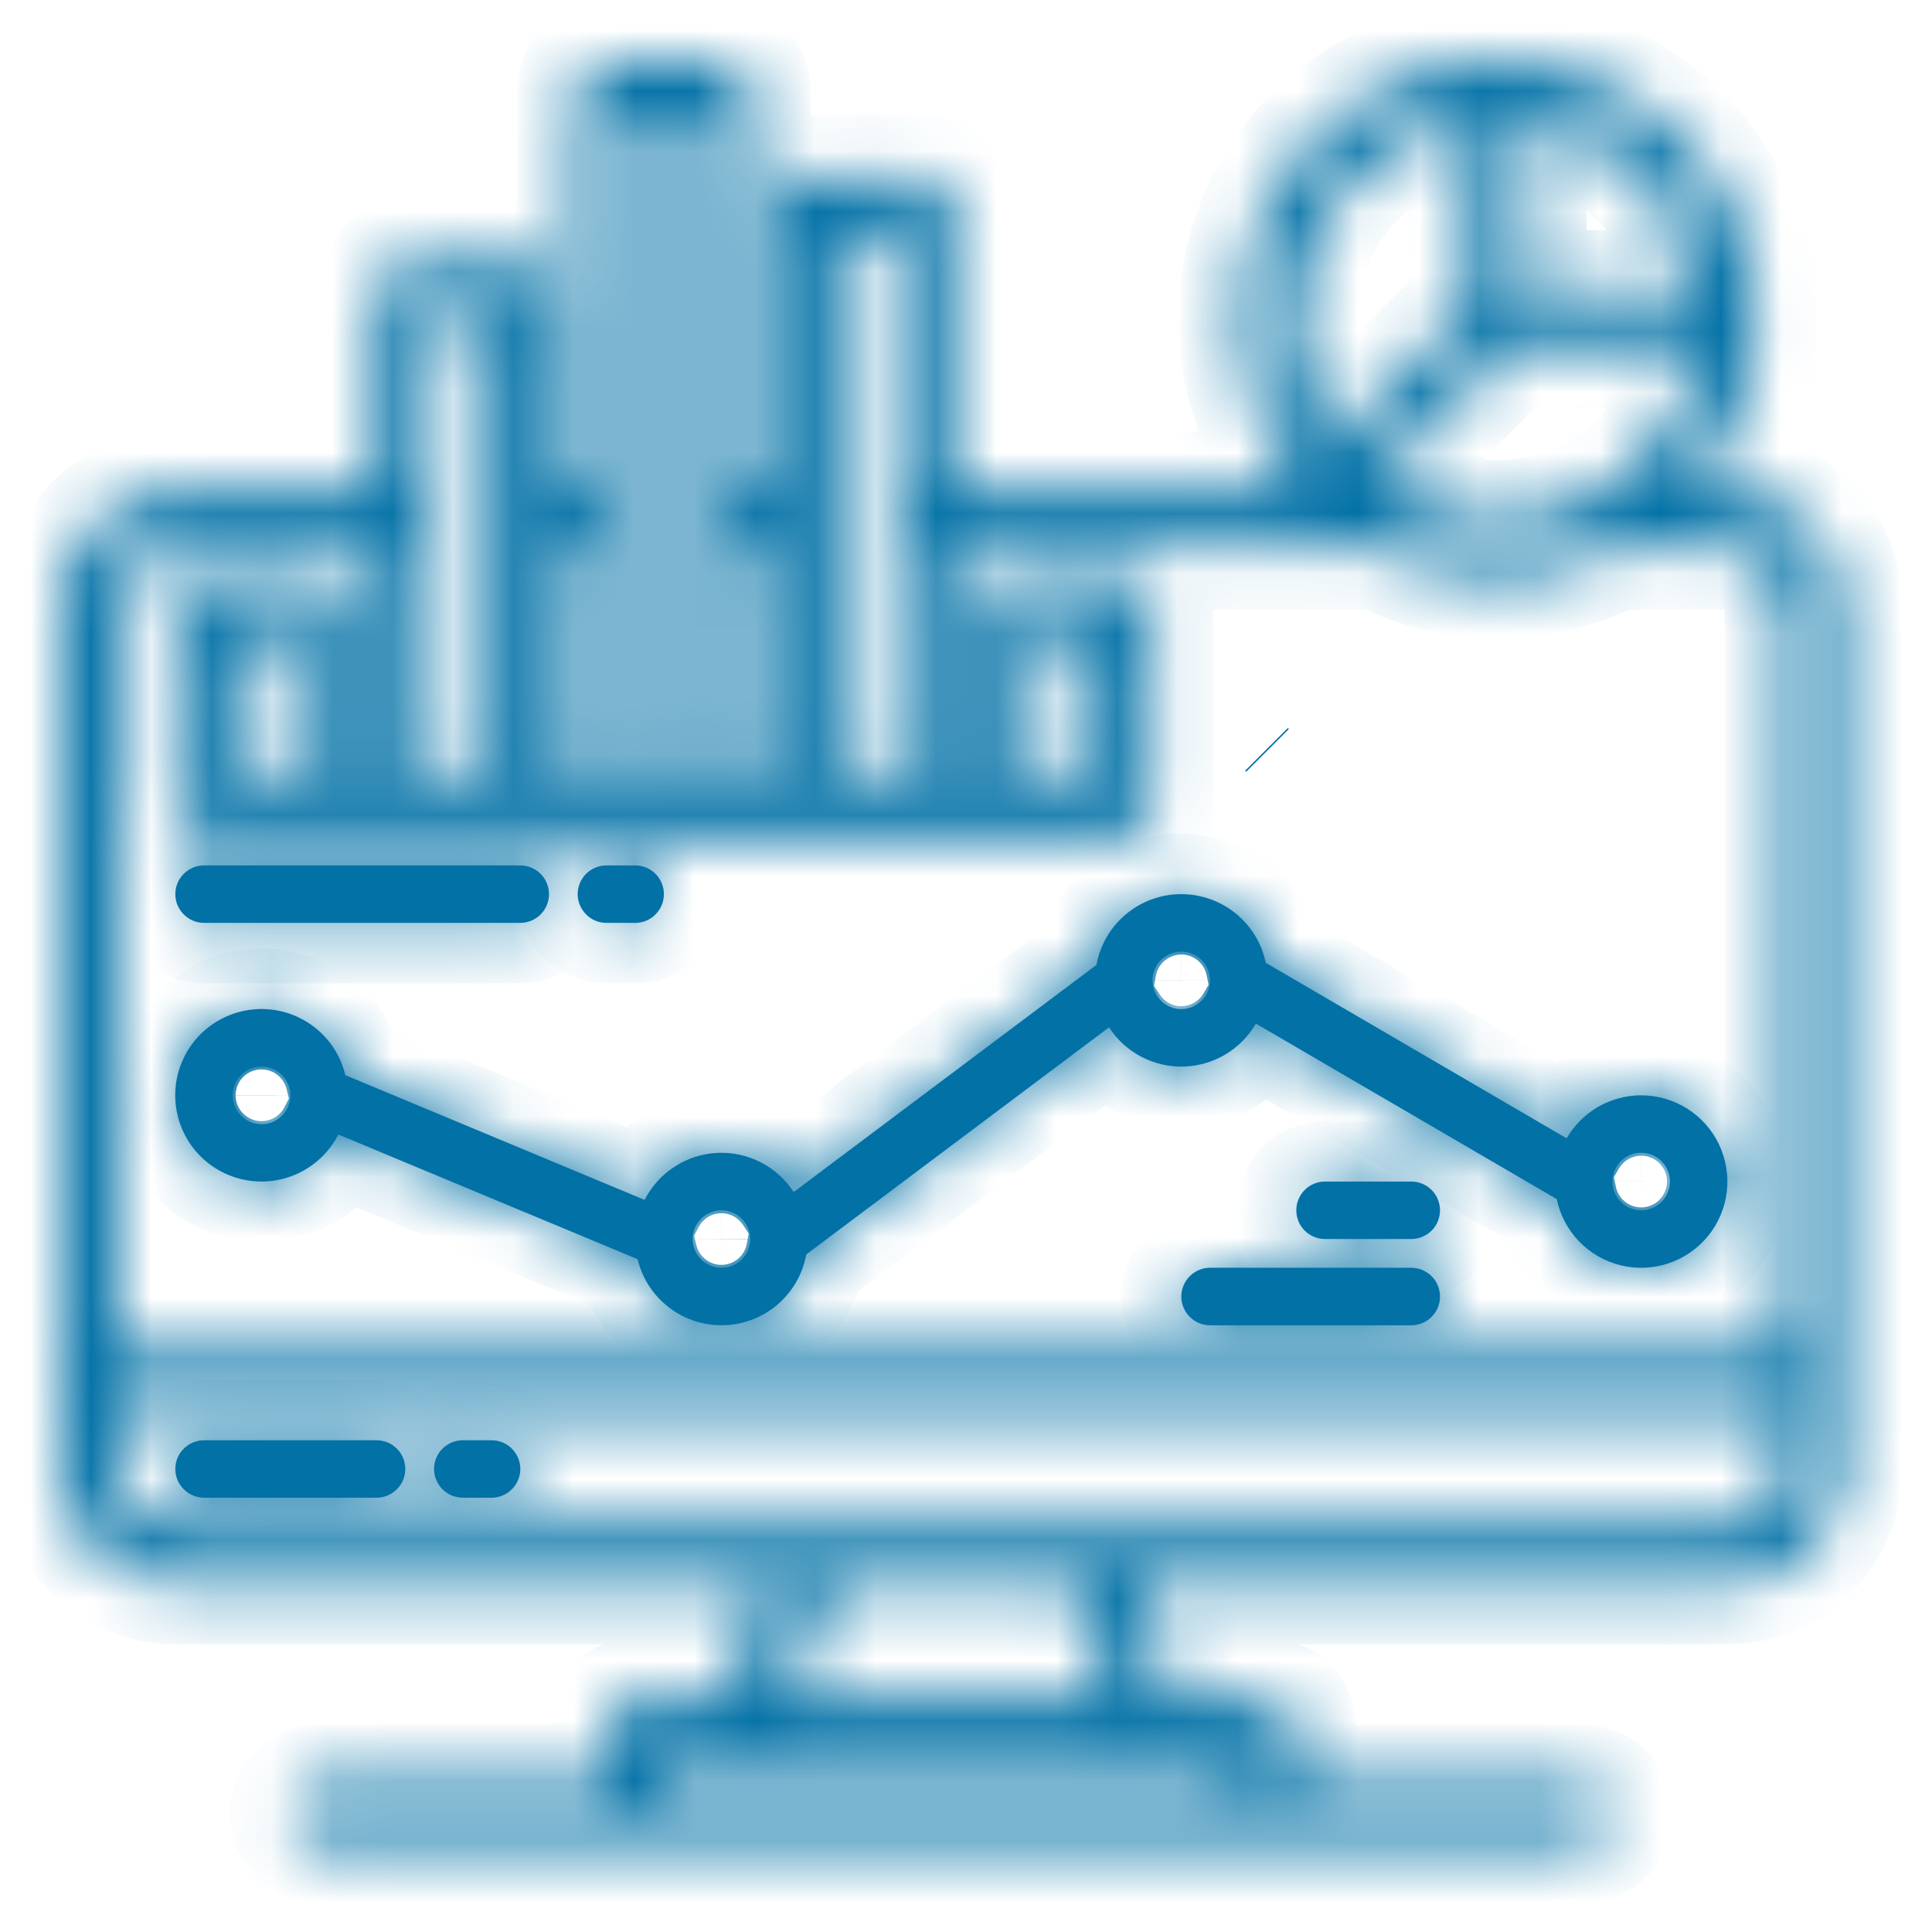
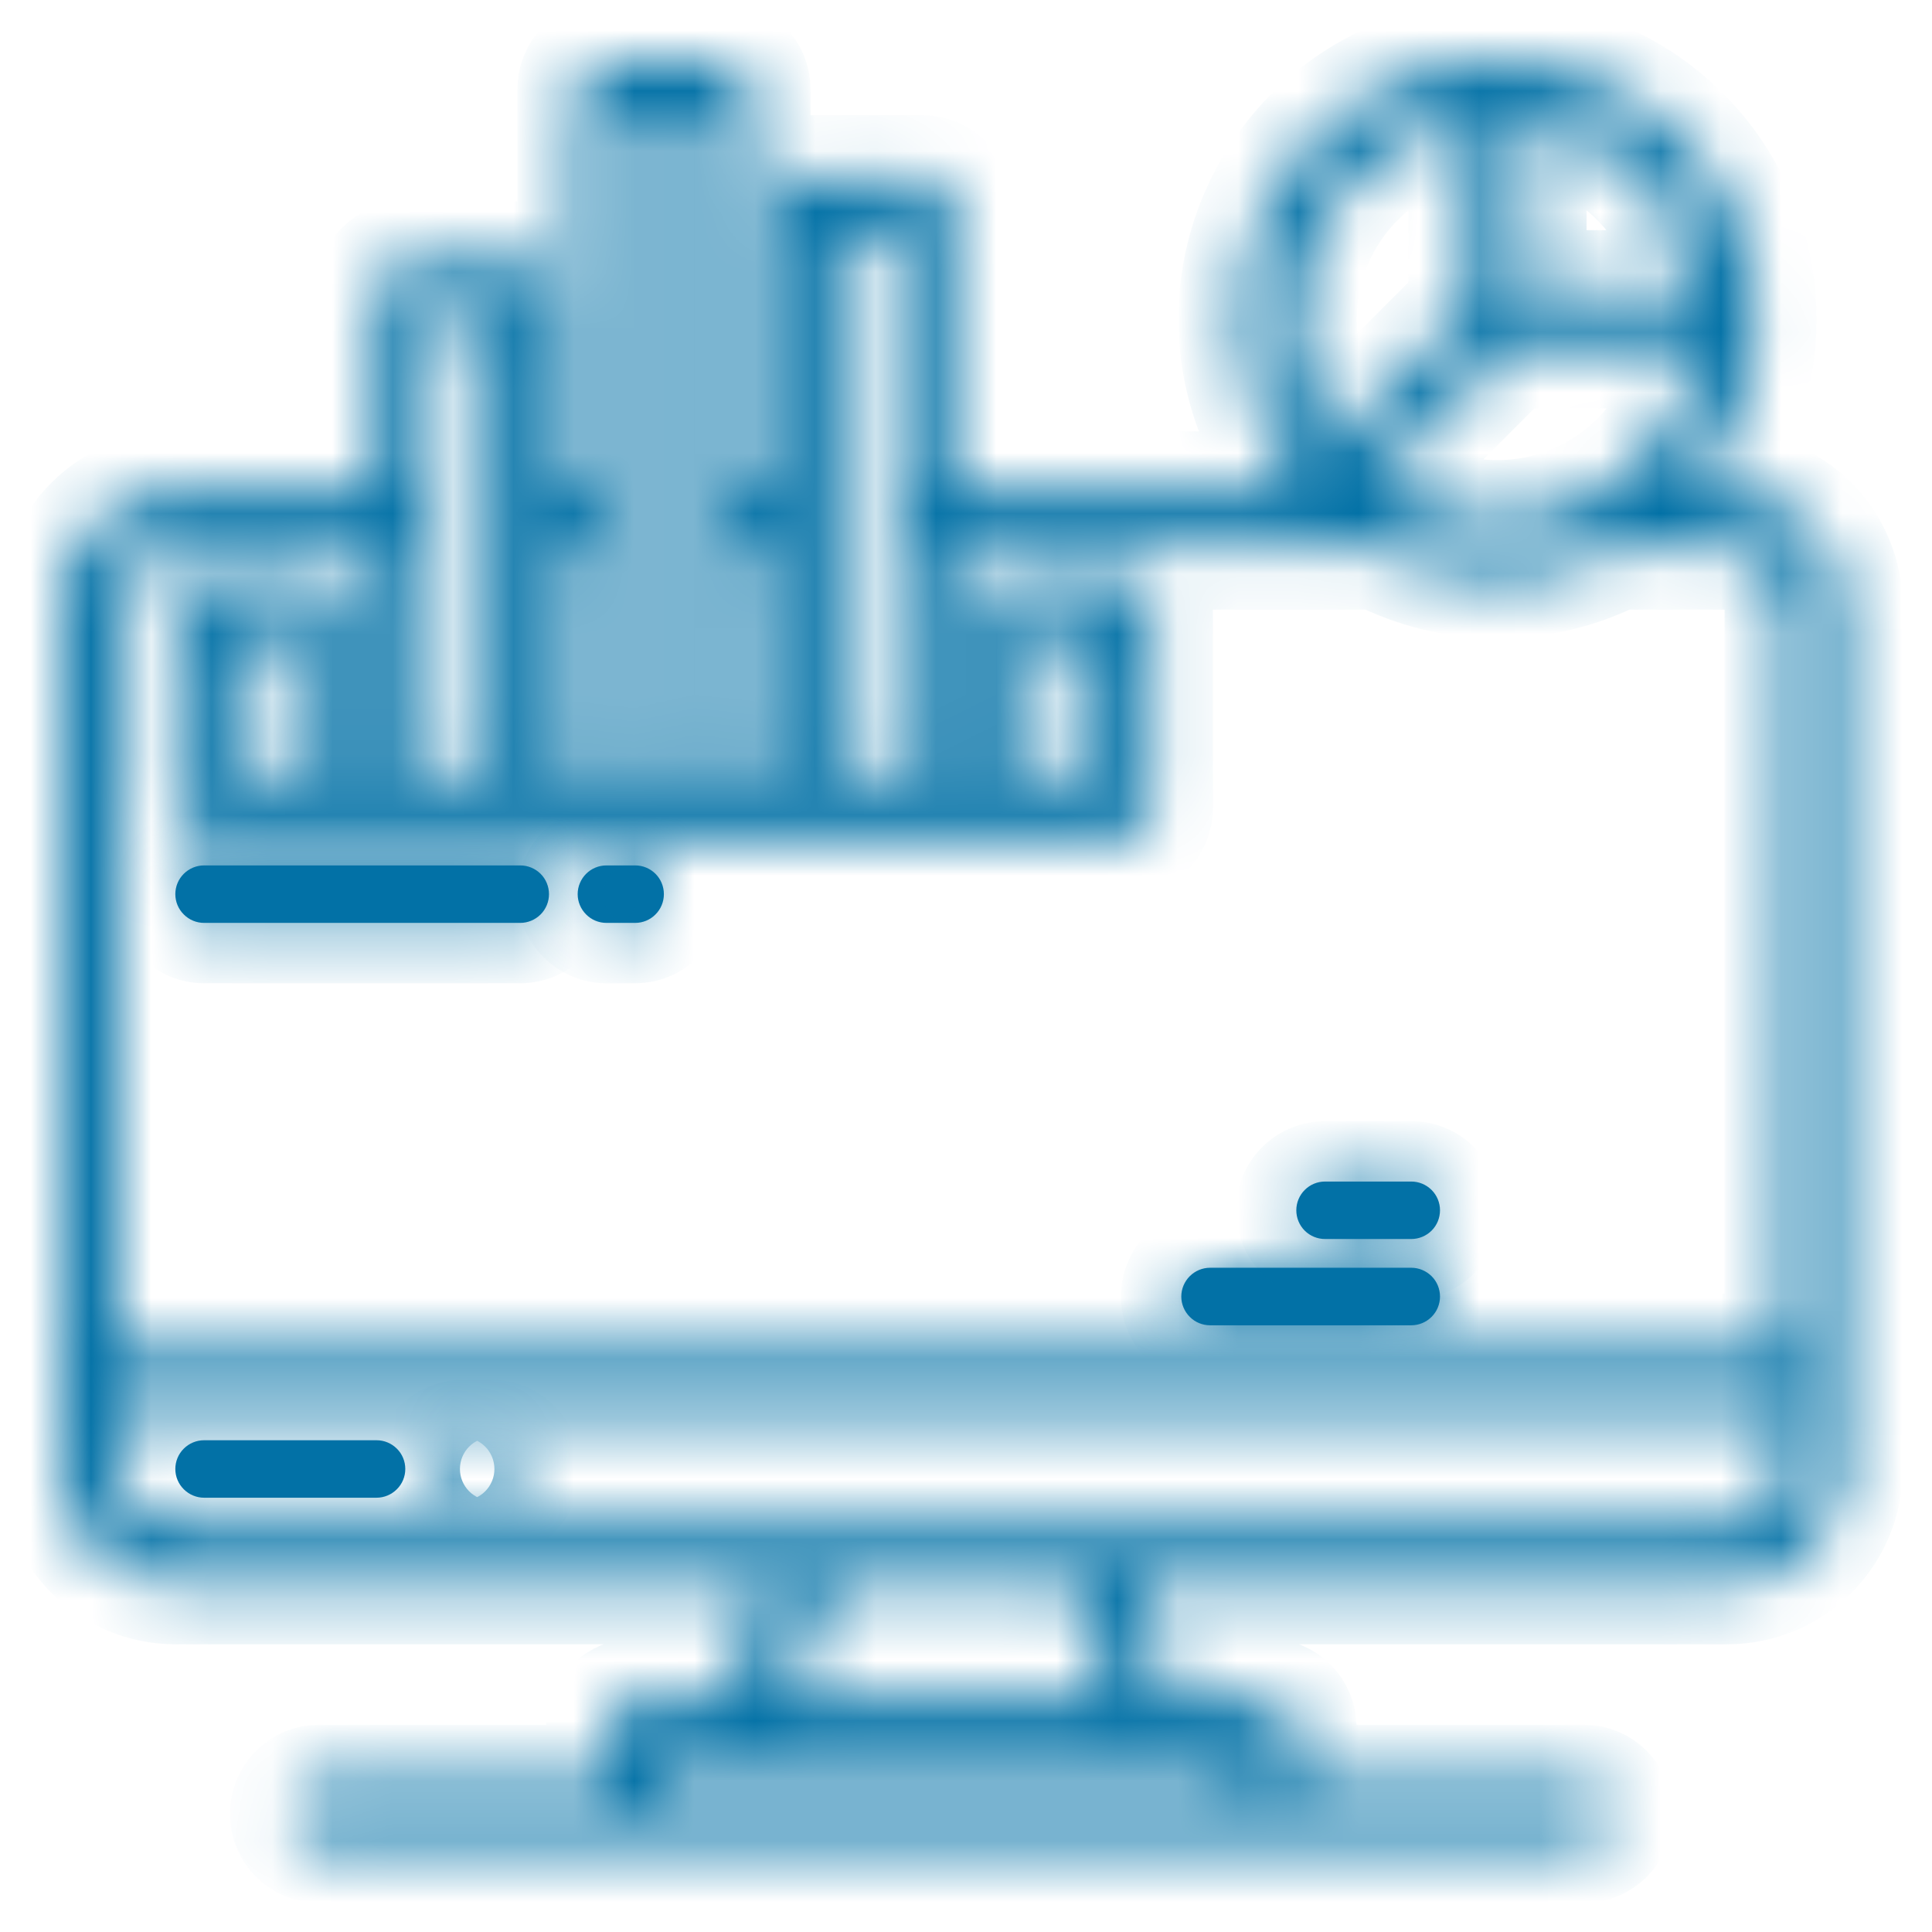
<svg xmlns="http://www.w3.org/2000/svg" width="32" height="32" viewBox="0 0 32 32" fill="none">
  <mask id="path-1-inside-1_1011_9948" fill="white">
    <path d="M28.611 8.145H27.993C28.546 7.528 28.908 6.765 29.036 5.948C29.164 5.13 29.052 4.293 28.715 3.538C28.378 2.782 27.829 2.14 27.134 1.69C26.44 1.24 25.63 1 24.803 1C23.975 1 23.166 1.24 22.471 1.69C21.777 2.14 21.228 2.782 20.891 3.538C20.553 4.293 20.442 5.13 20.57 5.948C20.698 6.765 21.06 7.528 21.613 8.145H15.758V3.384C15.758 3.258 15.708 3.137 15.618 3.047C15.529 2.958 15.408 2.908 15.282 2.908H13.377C13.251 2.908 13.13 2.958 13.041 3.047C12.952 3.137 12.902 3.258 12.902 3.384V8.145H12.425V1.48C12.425 1.353 12.375 1.232 12.286 1.143C12.197 1.054 12.076 1.004 11.949 1.004H10.045C9.919 1.004 9.798 1.054 9.708 1.143C9.619 1.232 9.569 1.353 9.569 1.48V8.145H9.093V4.812C9.093 4.686 9.043 4.565 8.954 4.476C8.864 4.386 8.743 4.336 8.617 4.336H6.713C6.586 4.336 6.465 4.386 6.376 4.476C6.287 4.565 6.237 4.686 6.237 4.812V8.145H2.904C2.399 8.145 1.915 8.346 1.558 8.703C1.201 9.06 1.001 9.544 1 10.049V24.331C1.001 24.835 1.201 25.319 1.558 25.676C1.915 26.033 2.399 26.234 2.904 26.235H12.717L12.082 28.139H10.521C10.395 28.139 10.274 28.189 10.184 28.279C10.095 28.368 10.045 28.489 10.045 28.615V29.567H5.285C5.158 29.567 5.037 29.617 4.948 29.707C4.859 29.796 4.808 29.917 4.808 30.043C4.808 30.169 4.859 30.291 4.948 30.38C5.037 30.469 5.158 30.519 5.285 30.519H26.231C26.357 30.519 26.478 30.469 26.568 30.38C26.657 30.291 26.707 30.169 26.707 30.043C26.707 29.917 26.657 29.796 26.568 29.707C26.478 29.617 26.357 29.567 26.231 29.567H21.471V28.615C21.471 28.489 21.42 28.368 21.331 28.279C21.242 28.189 21.121 28.139 20.994 28.139H19.434L18.799 26.235H28.611C29.116 26.234 29.6 26.033 29.957 25.676C30.314 25.319 30.515 24.835 30.516 24.331V10.049C30.515 9.544 30.314 9.06 29.957 8.703C29.6 8.346 29.116 8.145 28.611 8.145ZM25.279 1.99C25.991 2.094 26.649 2.425 27.158 2.933C27.666 3.442 27.997 4.101 28.101 4.812H25.279V1.99ZM25 5.764H28.101C28.019 6.336 27.789 6.877 27.434 7.334C27.08 7.79 26.613 8.146 26.079 8.367C25.545 8.588 24.962 8.667 24.389 8.595C23.816 8.522 23.271 8.302 22.808 7.956L25 5.764ZM21.471 5.288C21.472 4.487 21.761 3.713 22.285 3.108C22.81 2.502 23.534 2.106 24.327 1.99V5.091L22.135 7.283C21.703 6.708 21.47 6.008 21.471 5.288ZM13.854 3.86H14.806V12.905H13.854V3.86ZM12.425 9.097H12.902V12.905H12.425V9.097ZM10.521 1.956H11.473V12.905H10.521V1.956ZM9.093 9.097H9.569V12.905H9.093V9.097ZM7.189 5.288H8.141V12.905H7.189V5.288ZM20.518 29.091V29.567H10.997V29.091H20.518ZM13.086 28.139L13.721 26.235H17.795L18.43 28.139H13.086ZM29.564 24.331C29.563 24.583 29.463 24.825 29.284 25.003C29.106 25.182 28.864 25.282 28.611 25.283H2.904C2.652 25.282 2.41 25.182 2.231 25.003C2.053 24.825 1.952 24.583 1.952 24.331V23.378H29.564V24.331ZM29.564 22.426H1.952V10.049C1.952 9.796 2.053 9.554 2.231 9.376C2.41 9.197 2.652 9.097 2.904 9.097H6.237V12.905H5.761V10.049C5.761 9.923 5.71 9.801 5.621 9.712C5.532 9.623 5.411 9.573 5.285 9.573H3.38C3.254 9.573 3.133 9.623 3.044 9.712C2.954 9.801 2.904 9.923 2.904 10.049V13.381C2.904 13.508 2.954 13.629 3.044 13.718C3.133 13.807 3.254 13.857 3.38 13.857H18.614C18.74 13.857 18.861 13.807 18.951 13.718C19.04 13.629 19.09 13.508 19.09 13.381V10.049C19.09 9.923 19.04 9.801 18.951 9.712C18.861 9.623 18.74 9.573 18.614 9.573H16.71C16.584 9.573 16.463 9.623 16.373 9.712C16.284 9.801 16.234 9.923 16.234 10.049V12.905H15.758V9.097H22.844C23.45 9.41 24.121 9.573 24.803 9.573C25.485 9.573 26.156 9.41 26.762 9.097H28.611C28.864 9.097 29.106 9.197 29.284 9.376C29.463 9.554 29.563 9.796 29.564 10.049V22.426ZM4.808 10.525V12.905H3.856V10.525H4.808ZM17.186 12.905V10.525H18.138V12.905H17.186Z" />
  </mask>
  <path d="M28.611 8.145H27.993C28.546 7.528 28.908 6.765 29.036 5.948C29.164 5.13 29.052 4.293 28.715 3.538C28.378 2.782 27.829 2.14 27.134 1.69C26.44 1.24 25.63 1 24.803 1C23.975 1 23.166 1.24 22.471 1.69C21.777 2.14 21.228 2.782 20.891 3.538C20.553 4.293 20.442 5.13 20.57 5.948C20.698 6.765 21.06 7.528 21.613 8.145H15.758V3.384C15.758 3.258 15.708 3.137 15.618 3.047C15.529 2.958 15.408 2.908 15.282 2.908H13.377C13.251 2.908 13.13 2.958 13.041 3.047C12.952 3.137 12.902 3.258 12.902 3.384V8.145H12.425V1.48C12.425 1.353 12.375 1.232 12.286 1.143C12.197 1.054 12.076 1.004 11.949 1.004H10.045C9.919 1.004 9.798 1.054 9.708 1.143C9.619 1.232 9.569 1.353 9.569 1.48V8.145H9.093V4.812C9.093 4.686 9.043 4.565 8.954 4.476C8.864 4.386 8.743 4.336 8.617 4.336H6.713C6.586 4.336 6.465 4.386 6.376 4.476C6.287 4.565 6.237 4.686 6.237 4.812V8.145H2.904C2.399 8.145 1.915 8.346 1.558 8.703C1.201 9.06 1.001 9.544 1 10.049V24.331C1.001 24.835 1.201 25.319 1.558 25.676C1.915 26.033 2.399 26.234 2.904 26.235H12.717L12.082 28.139H10.521C10.395 28.139 10.274 28.189 10.184 28.279C10.095 28.368 10.045 28.489 10.045 28.615V29.567H5.285C5.158 29.567 5.037 29.617 4.948 29.707C4.859 29.796 4.808 29.917 4.808 30.043C4.808 30.169 4.859 30.291 4.948 30.38C5.037 30.469 5.158 30.519 5.285 30.519H26.231C26.357 30.519 26.478 30.469 26.568 30.38C26.657 30.291 26.707 30.169 26.707 30.043C26.707 29.917 26.657 29.796 26.568 29.707C26.478 29.617 26.357 29.567 26.231 29.567H21.471V28.615C21.471 28.489 21.42 28.368 21.331 28.279C21.242 28.189 21.121 28.139 20.994 28.139H19.434L18.799 26.235H28.611C29.116 26.234 29.6 26.033 29.957 25.676C30.314 25.319 30.515 24.835 30.516 24.331V10.049C30.515 9.544 30.314 9.06 29.957 8.703C29.6 8.346 29.116 8.145 28.611 8.145ZM25.279 1.99C25.991 2.094 26.649 2.425 27.158 2.933C27.666 3.442 27.997 4.101 28.101 4.812H25.279V1.99ZM25 5.764H28.101C28.019 6.336 27.789 6.877 27.434 7.334C27.08 7.79 26.613 8.146 26.079 8.367C25.545 8.588 24.962 8.667 24.389 8.595C23.816 8.522 23.271 8.302 22.808 7.956L25 5.764ZM21.471 5.288C21.472 4.487 21.761 3.713 22.285 3.108C22.81 2.502 23.534 2.106 24.327 1.99V5.091L22.135 7.283C21.703 6.708 21.47 6.008 21.471 5.288ZM13.854 3.86H14.806V12.905H13.854V3.86ZM12.425 9.097H12.902V12.905H12.425V9.097ZM10.521 1.956H11.473V12.905H10.521V1.956ZM9.093 9.097H9.569V12.905H9.093V9.097ZM7.189 5.288H8.141V12.905H7.189V5.288ZM20.518 29.091V29.567H10.997V29.091H20.518ZM13.086 28.139L13.721 26.235H17.795L18.43 28.139H13.086ZM29.564 24.331C29.563 24.583 29.463 24.825 29.284 25.003C29.106 25.182 28.864 25.282 28.611 25.283H2.904C2.652 25.282 2.41 25.182 2.231 25.003C2.053 24.825 1.952 24.583 1.952 24.331V23.378H29.564V24.331ZM29.564 22.426H1.952V10.049C1.952 9.796 2.053 9.554 2.231 9.376C2.41 9.197 2.652 9.097 2.904 9.097H6.237V12.905H5.761V10.049C5.761 9.923 5.71 9.801 5.621 9.712C5.532 9.623 5.411 9.573 5.285 9.573H3.38C3.254 9.573 3.133 9.623 3.044 9.712C2.954 9.801 2.904 9.923 2.904 10.049V13.381C2.904 13.508 2.954 13.629 3.044 13.718C3.133 13.807 3.254 13.857 3.38 13.857H18.614C18.74 13.857 18.861 13.807 18.951 13.718C19.04 13.629 19.09 13.508 19.09 13.381V10.049C19.09 9.923 19.04 9.801 18.951 9.712C18.861 9.623 18.74 9.573 18.614 9.573H16.71C16.584 9.573 16.463 9.623 16.373 9.712C16.284 9.801 16.234 9.923 16.234 10.049V12.905H15.758V9.097H22.844C23.45 9.41 24.121 9.573 24.803 9.573C25.485 9.573 26.156 9.41 26.762 9.097H28.611C28.864 9.097 29.106 9.197 29.284 9.376C29.463 9.554 29.563 9.796 29.564 10.049V22.426ZM4.808 10.525V12.905H3.856V10.525H4.808ZM17.186 12.905V10.525H18.138V12.905H17.186Z" fill="#0271A6" stroke="#0271A6" stroke-width="2" mask="url(#path-1-inside-1_1011_9948)" />
  <mask id="path-2-inside-2_1011_9948" fill="white">
-     <path d="M6.237 23.855H3.38C3.254 23.855 3.133 23.905 3.044 23.994C2.954 24.083 2.904 24.204 2.904 24.331C2.904 24.457 2.954 24.578 3.044 24.667C3.133 24.756 3.254 24.807 3.38 24.807H6.237C6.363 24.807 6.484 24.756 6.573 24.667C6.663 24.578 6.713 24.457 6.713 24.331C6.713 24.204 6.663 24.083 6.573 23.994C6.484 23.905 6.363 23.855 6.237 23.855Z" />
-   </mask>
+     </mask>
  <path d="M6.237 23.855H3.38C3.254 23.855 3.133 23.905 3.044 23.994C2.954 24.083 2.904 24.204 2.904 24.331C2.904 24.457 2.954 24.578 3.044 24.667C3.133 24.756 3.254 24.807 3.38 24.807H6.237C6.363 24.807 6.484 24.756 6.573 24.667C6.663 24.578 6.713 24.457 6.713 24.331C6.713 24.204 6.663 24.083 6.573 23.994C6.484 23.905 6.363 23.855 6.237 23.855Z" fill="#0271A6" />
  <path d="M6.237 22.855H3.38V24.855H6.237V22.855ZM3.38 22.855C2.989 22.855 2.613 23.01 2.337 23.287L3.751 24.701C3.653 24.799 3.519 24.855 3.38 24.855V22.855ZM2.337 23.287C2.06 23.564 1.904 23.939 1.904 24.331H3.904C3.904 24.47 3.849 24.603 3.751 24.701L2.337 23.287ZM1.904 24.331C1.904 24.722 2.06 25.098 2.337 25.374L3.751 23.96C3.849 24.058 3.904 24.192 3.904 24.331H1.904ZM2.337 25.374C2.613 25.651 2.989 25.807 3.38 25.807V23.807C3.519 23.807 3.653 23.862 3.751 23.96L2.337 25.374ZM3.38 25.807H6.237V23.807H3.38V25.807ZM6.237 25.807C6.628 25.807 7.004 25.651 7.28 25.374L5.866 23.96C5.964 23.862 6.098 23.807 6.237 23.807V25.807ZM7.28 25.374C7.557 25.098 7.713 24.722 7.713 24.331H5.713C5.713 24.192 5.768 24.058 5.866 23.96L7.28 25.374ZM7.713 24.331C7.713 23.939 7.557 23.564 7.28 23.287L5.866 24.701C5.768 24.603 5.713 24.47 5.713 24.331H7.713ZM7.28 23.287C7.004 23.01 6.628 22.855 6.237 22.855V24.855C6.098 24.855 5.964 24.799 5.866 24.701L7.28 23.287Z" fill="#0271A6" mask="url(#path-2-inside-2_1011_9948)" />
  <mask id="path-4-inside-3_1011_9948" fill="white">
    <path d="M8.142 23.855H7.666C7.539 23.855 7.418 23.905 7.329 23.994C7.24 24.083 7.189 24.204 7.189 24.331C7.189 24.457 7.24 24.578 7.329 24.667C7.418 24.756 7.539 24.807 7.666 24.807H8.142C8.268 24.807 8.389 24.756 8.478 24.667C8.567 24.578 8.618 24.457 8.618 24.331C8.618 24.204 8.567 24.083 8.478 23.994C8.389 23.905 8.268 23.855 8.142 23.855Z" />
  </mask>
-   <path d="M8.142 23.855H7.666C7.539 23.855 7.418 23.905 7.329 23.994C7.24 24.083 7.189 24.204 7.189 24.331C7.189 24.457 7.24 24.578 7.329 24.667C7.418 24.756 7.539 24.807 7.666 24.807H8.142C8.268 24.807 8.389 24.756 8.478 24.667C8.567 24.578 8.618 24.457 8.618 24.331C8.618 24.204 8.567 24.083 8.478 23.994C8.389 23.905 8.268 23.855 8.142 23.855Z" fill="#0271A6" />
  <path d="M8.142 22.855H7.666V24.855H8.142V22.855ZM7.666 22.855C7.274 22.855 6.899 23.01 6.622 23.287L8.036 24.701C7.938 24.799 7.804 24.855 7.666 24.855V22.855ZM6.622 23.287C6.345 23.564 6.189 23.939 6.189 24.331H8.189C8.189 24.47 8.134 24.603 8.036 24.701L6.622 23.287ZM6.189 24.331C6.189 24.722 6.345 25.098 6.622 25.374L8.036 23.96C8.134 24.058 8.189 24.192 8.189 24.331H6.189ZM6.622 25.374C6.899 25.651 7.274 25.807 7.666 25.807V23.807C7.804 23.807 7.938 23.862 8.036 23.96L6.622 25.374ZM7.666 25.807H8.142V23.807H7.666V25.807ZM8.142 25.807C8.533 25.807 8.908 25.651 9.185 25.374L7.771 23.96C7.869 23.862 8.003 23.807 8.142 23.807V25.807ZM9.185 25.374C9.462 25.098 9.618 24.722 9.618 24.331H7.618C7.618 24.192 7.673 24.058 7.771 23.96L9.185 25.374ZM9.618 24.331C9.618 23.939 9.462 23.564 9.185 23.287L7.771 24.701C7.673 24.603 7.618 24.47 7.618 24.331H9.618ZM9.185 23.287C8.908 23.01 8.533 22.855 8.142 22.855V24.855C8.003 24.855 7.869 24.799 7.771 24.701L9.185 23.287Z" fill="#0271A6" mask="url(#path-4-inside-3_1011_9948)" />
-   <path d="M20.994 12.429L20.977 12.412L20.994 12.429ZM20.994 12.429V12.429M20.994 12.429V12.429M20.994 12.429L20.994 12.429L20.994 12.429ZM21.011 12.446L21.011 12.446C21.011 12.446 21.011 12.446 21.011 12.446ZM21.011 12.446C21.011 12.446 21.011 12.446 21.011 12.446L21.011 12.446Z" fill="#0271A6" stroke="#0271A6" />
  <mask id="path-7-inside-4_1011_9948" fill="white">
-     <path d="M27.183 18.142C26.933 18.142 26.687 18.208 26.47 18.333C26.254 18.458 26.074 18.638 25.948 18.854L20.965 15.947C20.897 15.622 20.719 15.332 20.46 15.124C20.202 14.917 19.879 14.806 19.548 14.81C19.217 14.814 18.897 14.933 18.644 15.147C18.391 15.361 18.22 15.656 18.161 15.982L13.146 19.744C13.009 19.534 12.82 19.363 12.597 19.25C12.374 19.136 12.124 19.083 11.874 19.096C11.624 19.109 11.382 19.188 11.172 19.325C10.961 19.461 10.791 19.65 10.677 19.874L5.72 17.808C5.642 17.482 5.452 17.194 5.183 16.994C4.913 16.794 4.582 16.695 4.247 16.715C3.913 16.735 3.595 16.872 3.351 17.101C3.107 17.331 2.952 17.64 2.912 17.973C2.873 18.306 2.952 18.642 3.135 18.923C3.319 19.204 3.595 19.411 3.916 19.508C4.237 19.606 4.582 19.587 4.89 19.456C5.199 19.325 5.451 19.089 5.604 18.791L10.561 20.856C10.637 21.175 10.821 21.457 11.081 21.656C11.341 21.855 11.662 21.959 11.989 21.95C12.317 21.941 12.631 21.819 12.88 21.606C13.128 21.392 13.296 21.1 13.354 20.778L18.369 17.016C18.502 17.221 18.685 17.388 18.901 17.502C19.117 17.615 19.359 17.672 19.603 17.666C19.846 17.659 20.085 17.59 20.295 17.466C20.504 17.341 20.679 17.165 20.801 16.954L25.785 19.861C25.84 20.125 25.968 20.369 26.156 20.563C26.344 20.757 26.583 20.894 26.845 20.958C27.107 21.022 27.382 21.01 27.638 20.924C27.894 20.838 28.12 20.681 28.291 20.471C28.461 20.262 28.569 20.009 28.601 19.74C28.633 19.472 28.588 19.201 28.473 18.957C28.357 18.713 28.174 18.507 27.946 18.363C27.717 18.219 27.453 18.142 27.183 18.142ZM4.808 18.144C4.808 18.271 4.757 18.392 4.668 18.481C4.578 18.57 4.457 18.621 4.33 18.62C4.204 18.62 4.083 18.57 3.993 18.48C3.904 18.391 3.854 18.27 3.854 18.143C3.854 18.017 3.904 17.895 3.993 17.806C4.083 17.716 4.204 17.666 4.33 17.666C4.457 17.666 4.578 17.716 4.668 17.805C4.757 17.894 4.808 18.015 4.808 18.142V18.144ZM11.949 20.998C11.823 20.998 11.702 20.948 11.613 20.859C11.523 20.77 11.473 20.648 11.473 20.522V20.52C11.473 20.426 11.502 20.334 11.554 20.256C11.607 20.178 11.682 20.117 11.769 20.082C11.856 20.046 11.951 20.037 12.043 20.056C12.136 20.074 12.22 20.12 12.287 20.186C12.353 20.253 12.398 20.338 12.416 20.43C12.434 20.523 12.425 20.618 12.389 20.705C12.353 20.792 12.292 20.866 12.213 20.918C12.135 20.971 12.043 20.998 11.949 20.998ZM19.566 16.714C19.472 16.714 19.38 16.686 19.302 16.634C19.223 16.581 19.162 16.507 19.126 16.42C19.09 16.333 19.081 16.237 19.099 16.145C19.117 16.052 19.163 15.968 19.229 15.901C19.296 15.835 19.381 15.789 19.473 15.771C19.566 15.752 19.661 15.762 19.748 15.798C19.835 15.834 19.91 15.895 19.962 15.973C20.014 16.052 20.042 16.144 20.042 16.238C20.042 16.364 19.992 16.485 19.902 16.574C19.813 16.663 19.692 16.714 19.566 16.714ZM27.183 20.046C27.089 20.046 26.997 20.018 26.919 19.966C26.84 19.914 26.779 19.839 26.743 19.752C26.707 19.665 26.698 19.57 26.716 19.477C26.734 19.385 26.78 19.3 26.846 19.233C26.913 19.167 26.998 19.122 27.09 19.103C27.183 19.085 27.278 19.094 27.365 19.13C27.452 19.166 27.526 19.227 27.579 19.306C27.631 19.384 27.659 19.476 27.659 19.57C27.659 19.696 27.609 19.817 27.519 19.907C27.43 19.996 27.309 20.046 27.183 20.046Z" />
-   </mask>
-   <path d="M27.183 18.142C26.933 18.142 26.687 18.208 26.47 18.333C26.254 18.458 26.074 18.638 25.948 18.854L20.965 15.947C20.897 15.622 20.719 15.332 20.46 15.124C20.202 14.917 19.879 14.806 19.548 14.81C19.217 14.814 18.897 14.933 18.644 15.147C18.391 15.361 18.22 15.656 18.161 15.982L13.146 19.744C13.009 19.534 12.82 19.363 12.597 19.25C12.374 19.136 12.124 19.083 11.874 19.096C11.624 19.109 11.382 19.188 11.172 19.325C10.961 19.461 10.791 19.65 10.677 19.874L5.72 17.808C5.642 17.482 5.452 17.194 5.183 16.994C4.913 16.794 4.582 16.695 4.247 16.715C3.913 16.735 3.595 16.872 3.351 17.101C3.107 17.331 2.952 17.64 2.912 17.973C2.873 18.306 2.952 18.642 3.135 18.923C3.319 19.204 3.595 19.411 3.916 19.508C4.237 19.606 4.582 19.587 4.89 19.456C5.199 19.325 5.451 19.089 5.604 18.791L10.561 20.856C10.637 21.175 10.821 21.457 11.081 21.656C11.341 21.855 11.662 21.959 11.989 21.95C12.317 21.941 12.631 21.819 12.88 21.606C13.128 21.392 13.296 21.1 13.354 20.778L18.369 17.016C18.502 17.221 18.685 17.388 18.901 17.502C19.117 17.615 19.359 17.672 19.603 17.666C19.846 17.659 20.085 17.59 20.295 17.466C20.504 17.341 20.679 17.165 20.801 16.954L25.785 19.861C25.84 20.125 25.968 20.369 26.156 20.563C26.344 20.757 26.583 20.894 26.845 20.958C27.107 21.022 27.382 21.01 27.638 20.924C27.894 20.838 28.12 20.681 28.291 20.471C28.461 20.262 28.569 20.009 28.601 19.74C28.633 19.472 28.588 19.201 28.473 18.957C28.357 18.713 28.174 18.507 27.946 18.363C27.717 18.219 27.453 18.142 27.183 18.142ZM4.808 18.144C4.808 18.271 4.757 18.392 4.668 18.481C4.578 18.57 4.457 18.621 4.33 18.62C4.204 18.62 4.083 18.57 3.993 18.48C3.904 18.391 3.854 18.27 3.854 18.143C3.854 18.017 3.904 17.895 3.993 17.806C4.083 17.716 4.204 17.666 4.33 17.666C4.457 17.666 4.578 17.716 4.668 17.805C4.757 17.894 4.808 18.015 4.808 18.142V18.144ZM11.949 20.998C11.823 20.998 11.702 20.948 11.613 20.859C11.523 20.77 11.473 20.648 11.473 20.522V20.52C11.473 20.426 11.502 20.334 11.554 20.256C11.607 20.178 11.682 20.117 11.769 20.082C11.856 20.046 11.951 20.037 12.043 20.056C12.136 20.074 12.22 20.12 12.287 20.186C12.353 20.253 12.398 20.338 12.416 20.43C12.434 20.523 12.425 20.618 12.389 20.705C12.353 20.792 12.292 20.866 12.213 20.918C12.135 20.971 12.043 20.998 11.949 20.998ZM19.566 16.714C19.472 16.714 19.38 16.686 19.302 16.634C19.223 16.581 19.162 16.507 19.126 16.42C19.09 16.333 19.081 16.237 19.099 16.145C19.117 16.052 19.163 15.968 19.229 15.901C19.296 15.835 19.381 15.789 19.473 15.771C19.566 15.752 19.661 15.762 19.748 15.798C19.835 15.834 19.91 15.895 19.962 15.973C20.014 16.052 20.042 16.144 20.042 16.238C20.042 16.364 19.992 16.485 19.902 16.574C19.813 16.663 19.692 16.714 19.566 16.714ZM27.183 20.046C27.089 20.046 26.997 20.018 26.919 19.966C26.84 19.914 26.779 19.839 26.743 19.752C26.707 19.665 26.698 19.57 26.716 19.477C26.734 19.385 26.78 19.3 26.846 19.233C26.913 19.167 26.998 19.122 27.09 19.103C27.183 19.085 27.278 19.094 27.365 19.13C27.452 19.166 27.526 19.227 27.579 19.306C27.631 19.384 27.659 19.476 27.659 19.57C27.659 19.696 27.609 19.817 27.519 19.907C27.43 19.996 27.309 20.046 27.183 20.046Z" fill="#0271A6" />
+     </mask>
  <path d="M27.183 18.142L27.183 17.142L27.182 17.142L27.183 18.142ZM25.948 18.854L25.444 19.718L26.311 20.224L26.814 19.355L25.948 18.854ZM20.965 15.947L19.985 16.151L20.076 16.586L20.461 16.811L20.965 15.947ZM18.161 15.982L18.761 16.782L19.075 16.547L19.145 16.161L18.161 15.982ZM13.146 19.744L12.307 20.288L12.89 21.186L13.746 20.544L13.146 19.744ZM10.677 19.874L10.293 20.797L11.148 21.153L11.569 20.327L10.677 19.874ZM5.72 17.808L4.748 18.041L4.867 18.536L5.336 18.731L5.72 17.808ZM5.604 18.791L5.988 17.867L5.134 17.511L4.713 18.336L5.604 18.791ZM10.561 20.856L11.533 20.622L11.414 20.128L10.945 19.933L10.561 20.856ZM13.354 20.778L12.754 19.978L12.44 20.213L12.37 20.599L13.354 20.778ZM18.369 17.016L19.208 16.472L18.625 15.574L17.769 16.216L18.369 17.016ZM20.801 16.954L21.305 16.09L20.438 15.584L19.935 16.453L20.801 16.954ZM25.785 19.861L26.764 19.657L26.673 19.222L26.288 18.997L25.785 19.861ZM4.808 18.144L5.808 18.147V18.144H4.808ZM3.854 18.143H4.854H3.854ZM4.808 18.142H5.808L5.808 18.14L4.808 18.142ZM11.949 20.998L11.948 21.998H11.949L11.949 20.998ZM11.473 20.522H10.473L10.473 20.524L11.473 20.522ZM11.473 20.52L10.473 20.515V20.52H11.473ZM19.566 16.714V17.714L19.567 17.714L19.566 16.714ZM20.042 16.238L21.042 16.239V16.238H20.042ZM27.183 20.046V21.046L27.184 21.046L27.183 20.046ZM27.659 19.57L28.659 19.572V19.57H27.659ZM27.182 17.142C26.757 17.142 26.339 17.254 25.971 17.467L26.97 19.199C27.035 19.162 27.109 19.142 27.184 19.142L27.182 17.142ZM25.971 17.467C25.602 17.679 25.296 17.985 25.083 18.353L26.814 19.355C26.851 19.291 26.905 19.237 26.97 19.199L25.971 17.467ZM26.452 17.991L21.468 15.083L20.461 16.811L25.444 19.718L26.452 17.991ZM21.944 15.743C21.829 15.191 21.526 14.697 21.086 14.344L19.834 15.904C19.912 15.966 19.965 16.053 19.985 16.151L21.944 15.743ZM21.086 14.344C20.647 13.992 20.099 13.803 19.535 13.81L19.561 15.81C19.66 15.808 19.757 15.842 19.834 15.904L21.086 14.344ZM19.535 13.81C18.972 13.817 18.429 14.02 17.998 14.384L19.29 15.911C19.366 15.847 19.462 15.811 19.561 15.81L19.535 13.81ZM17.998 14.384C17.568 14.747 17.278 15.249 17.177 15.804L19.145 16.161C19.163 16.064 19.214 15.975 19.29 15.911L17.998 14.384ZM17.561 15.182L12.546 18.944L13.746 20.544L18.761 16.782L17.561 15.182ZM13.985 19.199C13.752 18.842 13.43 18.552 13.051 18.359L12.143 20.141C12.21 20.175 12.266 20.226 12.307 20.288L13.985 19.199ZM13.051 18.359C12.671 18.165 12.247 18.075 11.822 18.097L11.927 20.095C12.002 20.091 12.076 20.107 12.143 20.141L13.051 18.359ZM11.822 18.097C11.396 18.12 10.984 18.254 10.627 18.486L11.716 20.163C11.779 20.122 11.852 20.099 11.927 20.095L11.822 18.097ZM10.627 18.486C10.27 18.718 9.98 19.04 9.786 19.42L11.569 20.327C11.603 20.261 11.654 20.204 11.716 20.163L10.627 18.486ZM11.062 18.951L6.105 16.885L5.336 18.731L10.293 20.797L11.062 18.951ZM6.693 17.575C6.56 17.021 6.236 16.531 5.778 16.191L4.587 17.797C4.667 17.857 4.725 17.944 4.748 18.041L6.693 17.575ZM5.778 16.191C5.321 15.851 4.758 15.683 4.189 15.717L4.306 17.713C4.406 17.707 4.506 17.737 4.587 17.797L5.778 16.191ZM4.189 15.717C3.62 15.75 3.081 15.983 2.666 16.374L4.037 17.829C4.11 17.76 4.206 17.719 4.306 17.713L4.189 15.717ZM2.666 16.374C2.251 16.765 1.986 17.289 1.919 17.855L3.905 18.091C3.917 17.991 3.964 17.898 4.037 17.829L2.666 16.374ZM1.919 17.855C1.852 18.421 1.986 18.993 2.298 19.47L3.972 18.376C3.917 18.292 3.893 18.191 3.905 18.091L1.919 17.855ZM2.298 19.47C2.61 19.947 3.08 20.299 3.625 20.465L4.206 18.552C4.11 18.522 4.027 18.46 3.972 18.376L2.298 19.47ZM3.625 20.465C4.171 20.631 4.757 20.599 5.282 20.376L4.499 18.536C4.406 18.575 4.303 18.581 4.206 18.552L3.625 20.465ZM5.282 20.376C5.806 20.153 6.236 19.753 6.495 19.245L4.713 18.336C4.667 18.426 4.592 18.497 4.499 18.536L5.282 20.376ZM5.219 19.714L10.176 21.779L10.945 19.933L5.988 17.867L5.219 19.714ZM9.588 21.09C9.719 21.631 10.031 22.112 10.473 22.45L11.689 20.862C11.611 20.803 11.556 20.718 11.533 20.622L9.588 21.09ZM10.473 22.45C10.915 22.789 11.461 22.965 12.017 22.949L11.961 20.95C11.863 20.953 11.767 20.922 11.689 20.862L10.473 22.45ZM12.017 22.949C12.574 22.934 13.109 22.727 13.531 22.364L12.228 20.847C12.153 20.911 12.059 20.947 11.961 20.95L12.017 22.949ZM13.531 22.364C13.954 22.001 14.239 21.504 14.338 20.956L12.37 20.599C12.353 20.695 12.302 20.783 12.228 20.847L13.531 22.364ZM13.954 21.578L18.969 17.816L17.769 16.216L12.754 19.978L13.954 21.578ZM17.531 17.561C17.757 17.909 18.068 18.193 18.435 18.387L19.367 16.617C19.303 16.583 19.248 16.533 19.208 16.472L17.531 17.561ZM18.435 18.387C18.803 18.58 19.213 18.676 19.628 18.665L19.577 16.666C19.504 16.668 19.432 16.651 19.367 16.617L18.435 18.387ZM19.628 18.665C20.043 18.654 20.448 18.538 20.805 18.326L19.784 16.606C19.721 16.643 19.65 16.664 19.577 16.666L19.628 18.665ZM20.805 18.326C21.162 18.114 21.459 17.814 21.666 17.454L19.935 16.453C19.899 16.516 19.846 16.569 19.784 16.606L20.805 18.326ZM20.297 17.817L25.281 20.725L26.288 18.997L21.305 16.09L20.297 17.817ZM24.805 20.065C24.899 20.514 25.118 20.928 25.437 21.258L26.875 19.868C26.819 19.81 26.78 19.737 26.764 19.657L24.805 20.065ZM25.437 21.258C25.756 21.588 26.162 21.821 26.608 21.929L27.081 19.986C27.003 19.967 26.931 19.926 26.875 19.868L25.437 21.258ZM26.608 21.929C27.054 22.038 27.522 22.018 27.957 21.872L27.319 19.976C27.243 20.002 27.16 20.005 27.081 19.986L26.608 21.929ZM27.957 21.872C28.392 21.725 28.777 21.459 29.067 21.102L27.515 19.84C27.464 19.903 27.396 19.95 27.319 19.976L27.957 21.872ZM29.067 21.102C29.356 20.746 29.539 20.315 29.594 19.86L27.608 19.621C27.598 19.702 27.566 19.777 27.515 19.84L29.067 21.102ZM29.594 19.86C29.648 19.404 29.573 18.942 29.376 18.527L27.57 19.386C27.604 19.459 27.618 19.541 27.608 19.621L29.594 19.86ZM29.376 18.527C29.178 18.113 28.868 17.763 28.48 17.517L27.412 19.208C27.48 19.251 27.535 19.313 27.57 19.386L29.376 18.527ZM28.48 17.517C28.092 17.272 27.642 17.142 27.183 17.142L27.183 19.142C27.264 19.142 27.343 19.165 27.412 19.208L28.48 17.517ZM3.808 18.142C3.809 18.003 3.864 17.871 3.962 17.773L5.374 19.19C5.651 18.913 5.807 18.538 5.808 18.147L3.808 18.142ZM3.962 17.773C4.06 17.675 4.193 17.62 4.332 17.62L4.329 19.62C4.721 19.621 5.096 19.466 5.374 19.19L3.962 17.773ZM4.332 17.62C4.47 17.621 4.603 17.676 4.701 17.774L3.286 19.187C3.562 19.464 3.938 19.62 4.329 19.62L4.332 17.62ZM4.701 17.774C4.799 17.872 4.854 18.005 4.854 18.143H2.854C2.854 18.535 3.009 18.91 3.286 19.187L4.701 17.774ZM4.854 18.143C4.854 18.282 4.799 18.415 4.701 18.513L3.286 17.099C3.009 17.376 2.854 17.752 2.854 18.143H4.854ZM4.701 18.513C4.603 18.611 4.47 18.666 4.332 18.666L4.329 16.666C3.938 16.666 3.562 16.822 3.286 17.099L4.701 18.513ZM4.332 18.666C4.193 18.666 4.06 18.611 3.962 18.514L5.374 17.097C5.096 16.82 4.721 16.665 4.329 16.666L4.332 18.666ZM3.962 18.514C3.864 18.416 3.809 18.283 3.808 18.145L5.808 18.14C5.807 17.748 5.651 17.373 5.374 17.097L3.962 18.514ZM3.808 18.142V18.144H5.808V18.142H3.808ZM11.95 19.998C12.089 19.998 12.222 20.054 12.32 20.152L10.906 21.566C11.182 21.842 11.557 21.998 11.948 21.998L11.95 19.998ZM12.32 20.152C12.418 20.25 12.473 20.382 12.473 20.521L10.473 20.524C10.474 20.915 10.629 21.289 10.906 21.566L12.32 20.152ZM12.473 20.522V20.52H10.473V20.522H12.473ZM12.473 20.525C12.473 20.628 12.441 20.729 12.383 20.815L10.725 19.697C10.562 19.939 10.475 20.223 10.473 20.515L12.473 20.525ZM12.383 20.815C12.326 20.901 12.244 20.968 12.148 21.007L11.389 19.157C11.12 19.267 10.889 19.455 10.725 19.697L12.383 20.815ZM12.148 21.007C12.052 21.046 11.947 21.056 11.845 21.036L12.242 19.076C11.956 19.018 11.659 19.046 11.389 19.157L12.148 21.007ZM11.845 21.036C11.744 21.015 11.651 20.965 11.578 20.892L12.995 19.481C12.79 19.274 12.527 19.133 12.242 19.076L11.845 21.036ZM11.578 20.892C11.505 20.818 11.455 20.725 11.435 20.623L13.397 20.237C13.341 19.951 13.201 19.688 12.995 19.481L11.578 20.892ZM11.435 20.623C11.415 20.522 11.426 20.417 11.465 20.321L13.312 21.089C13.424 20.82 13.454 20.523 13.397 20.237L11.435 20.623ZM11.465 20.321C11.505 20.226 11.572 20.144 11.658 20.086L12.768 21.75C13.011 21.588 13.2 21.358 13.312 21.089L11.465 20.321ZM11.658 20.086C11.744 20.029 11.846 19.998 11.949 19.998L11.949 21.998C12.241 21.998 12.526 21.912 12.768 21.75L11.658 20.086ZM19.566 15.714C19.67 15.714 19.771 15.745 19.857 15.802L18.746 17.465C18.989 17.627 19.274 17.714 19.566 17.714V15.714ZM19.857 15.802C19.943 15.86 20.011 15.941 20.05 16.037L18.202 16.803C18.314 17.072 18.503 17.303 18.746 17.465L19.857 15.802ZM20.05 16.037C20.09 16.133 20.1 16.238 20.08 16.34L18.118 15.95C18.061 16.236 18.091 16.533 18.202 16.803L20.05 16.037ZM20.08 16.34C20.06 16.442 20.01 16.535 19.936 16.608L18.522 15.194C18.316 15.4 18.175 15.664 18.118 15.95L20.08 16.34ZM19.936 16.608C19.863 16.681 19.77 16.731 19.668 16.752L19.278 14.79C18.992 14.847 18.729 14.988 18.522 15.194L19.936 16.608ZM19.668 16.752C19.567 16.772 19.461 16.762 19.366 16.722L20.131 14.874C19.861 14.762 19.564 14.733 19.278 14.79L19.668 16.752ZM19.366 16.722C19.27 16.682 19.188 16.615 19.13 16.529L20.793 15.418C20.631 15.175 20.401 14.986 20.131 14.874L19.366 16.722ZM19.13 16.529C19.073 16.443 19.042 16.341 19.042 16.238H21.042C21.042 15.946 20.956 15.66 20.793 15.418L19.13 16.529ZM19.042 16.236C19.042 16.098 19.097 15.965 19.195 15.867L20.61 17.281C20.886 17.005 21.042 16.63 21.042 16.239L19.042 16.236ZM19.195 15.867C19.293 15.769 19.426 15.714 19.565 15.714L19.567 17.714C19.958 17.713 20.333 17.558 20.61 17.281L19.195 15.867ZM27.183 19.046C27.287 19.046 27.388 19.077 27.474 19.134L26.363 20.797C26.606 20.96 26.891 21.046 27.183 21.046V19.046ZM27.474 19.134C27.56 19.192 27.627 19.274 27.667 19.37L25.819 20.135C25.931 20.405 26.12 20.635 26.363 20.797L27.474 19.134ZM27.667 19.37C27.707 19.465 27.717 19.571 27.697 19.672L25.735 19.282C25.678 19.569 25.708 19.865 25.819 20.135L27.667 19.37ZM27.697 19.672C27.677 19.774 27.627 19.867 27.553 19.941L26.139 18.526C25.933 18.733 25.792 18.996 25.735 19.282L27.697 19.672ZM27.553 19.941C27.48 20.014 27.387 20.064 27.285 20.084L26.895 18.122C26.609 18.179 26.346 18.32 26.139 18.526L27.553 19.941ZM27.285 20.084C27.184 20.104 27.078 20.094 26.983 20.054L27.748 18.206C27.478 18.095 27.181 18.066 26.895 18.122L27.285 20.084ZM26.983 20.054C26.887 20.015 26.805 19.947 26.747 19.861L28.41 18.75C28.248 18.507 28.018 18.318 27.748 18.206L26.983 20.054ZM26.747 19.861C26.69 19.775 26.659 19.674 26.659 19.57H28.659C28.659 19.278 28.573 18.993 28.41 18.75L26.747 19.861ZM26.659 19.569C26.659 19.43 26.714 19.297 26.812 19.2L28.227 20.614C28.503 20.337 28.659 19.962 28.659 19.572L26.659 19.569ZM26.812 19.2C26.91 19.102 27.043 19.046 27.182 19.046L27.184 21.046C27.575 21.046 27.95 20.89 28.227 20.614L26.812 19.2Z" fill="#0271A6" mask="url(#path-7-inside-4_1011_9948)" />
  <mask id="path-9-inside-5_1011_9948" fill="white">
    <path d="M23.375 20.998H20.043C19.916 20.998 19.795 21.049 19.706 21.138C19.617 21.227 19.566 21.348 19.566 21.475C19.566 21.601 19.617 21.722 19.706 21.811C19.795 21.901 19.916 21.951 20.043 21.951H23.375C23.501 21.951 23.622 21.901 23.712 21.811C23.801 21.722 23.851 21.601 23.851 21.475C23.851 21.348 23.801 21.227 23.712 21.138C23.622 21.049 23.501 20.998 23.375 20.998Z" />
  </mask>
  <path d="M23.375 20.998H20.043C19.916 20.998 19.795 21.049 19.706 21.138C19.617 21.227 19.566 21.348 19.566 21.475C19.566 21.601 19.617 21.722 19.706 21.811C19.795 21.901 19.916 21.951 20.043 21.951H23.375C23.501 21.951 23.622 21.901 23.712 21.811C23.801 21.722 23.851 21.601 23.851 21.475C23.851 21.348 23.801 21.227 23.712 21.138C23.622 21.049 23.501 20.998 23.375 20.998Z" fill="#0271A6" />
  <path d="M23.375 19.998H20.043V21.998H23.375V19.998ZM20.043 19.998C19.651 19.998 19.276 20.154 18.999 20.431L20.413 21.845C20.315 21.943 20.181 21.998 20.043 21.998V19.998ZM18.999 20.431C18.722 20.708 18.566 21.083 18.566 21.475H20.566C20.566 21.613 20.511 21.747 20.413 21.845L18.999 20.431ZM18.566 21.475C18.566 21.866 18.722 22.241 18.999 22.518L20.413 21.104C20.511 21.202 20.566 21.336 20.566 21.475H18.566ZM18.999 22.518C19.276 22.795 19.651 22.951 20.043 22.951V20.951C20.181 20.951 20.315 21.006 20.413 21.104L18.999 22.518ZM20.043 22.951H23.375V20.951H20.043V22.951ZM23.375 22.951C23.766 22.951 24.142 22.795 24.419 22.518L23.004 21.104C23.103 21.006 23.236 20.951 23.375 20.951V22.951ZM24.419 22.518C24.695 22.241 24.851 21.866 24.851 21.475H22.851C22.851 21.336 22.906 21.202 23.004 21.104L24.419 22.518ZM24.851 21.475C24.851 21.083 24.695 20.708 24.419 20.431L23.004 21.845C22.906 21.747 22.851 21.613 22.851 21.475H24.851ZM24.419 20.431C24.142 20.154 23.766 19.998 23.375 19.998V21.998C23.236 21.998 23.103 21.943 23.004 21.845L24.419 20.431Z" fill="#0271A6" mask="url(#path-9-inside-5_1011_9948)" />
  <mask id="path-11-inside-6_1011_9948" fill="white">
    <path d="M23.375 19.57H21.947C21.82 19.57 21.699 19.62 21.61 19.71C21.521 19.799 21.471 19.92 21.471 20.046C21.471 20.173 21.521 20.294 21.61 20.383C21.699 20.472 21.82 20.522 21.947 20.522H23.375C23.501 20.522 23.622 20.472 23.712 20.383C23.801 20.294 23.851 20.173 23.851 20.046C23.851 19.92 23.801 19.799 23.712 19.71C23.622 19.62 23.501 19.57 23.375 19.57Z" />
  </mask>
  <path d="M23.375 19.57H21.947C21.82 19.57 21.699 19.62 21.61 19.71C21.521 19.799 21.471 19.92 21.471 20.046C21.471 20.173 21.521 20.294 21.61 20.383C21.699 20.472 21.82 20.522 21.947 20.522H23.375C23.501 20.522 23.622 20.472 23.712 20.383C23.801 20.294 23.851 20.173 23.851 20.046C23.851 19.92 23.801 19.799 23.712 19.71C23.622 19.62 23.501 19.57 23.375 19.57Z" fill="#0271A6" />
  <path d="M23.375 18.57H21.947V20.57H23.375V18.57ZM21.947 18.57C21.555 18.57 21.18 18.726 20.903 19.003L22.317 20.417C22.219 20.515 22.086 20.57 21.947 20.57V18.57ZM20.903 19.003C20.626 19.279 20.471 19.655 20.471 20.046H22.471C22.471 20.185 22.416 20.319 22.317 20.417L20.903 19.003ZM20.471 20.046C20.471 20.438 20.626 20.813 20.903 21.09L22.317 19.676C22.416 19.774 22.471 19.907 22.471 20.046H20.471ZM20.903 21.09C21.18 21.367 21.555 21.522 21.947 21.522V19.522C22.086 19.522 22.219 19.578 22.317 19.676L20.903 21.09ZM21.947 21.522H23.375V19.522H21.947V21.522ZM23.375 21.522C23.766 21.522 24.142 21.367 24.419 21.09L23.005 19.676C23.103 19.578 23.236 19.522 23.375 19.522V21.522ZM24.419 21.09C24.695 20.813 24.851 20.438 24.851 20.046H22.851C22.851 19.907 22.906 19.774 23.005 19.676L24.419 21.09ZM24.851 20.046C24.851 19.655 24.695 19.279 24.419 19.003L23.005 20.417C22.906 20.319 22.851 20.185 22.851 20.046H24.851ZM24.419 19.003C24.142 18.726 23.766 18.57 23.375 18.57V20.57C23.236 20.57 23.103 20.515 23.005 20.417L24.419 19.003Z" fill="#0271A6" mask="url(#path-11-inside-6_1011_9948)" />
  <mask id="path-13-inside-7_1011_9948" fill="white">
    <path d="M3.38 15.286H8.617C8.743 15.286 8.864 15.236 8.954 15.146C9.043 15.057 9.093 14.936 9.093 14.81C9.093 14.683 9.043 14.562 8.954 14.473C8.864 14.384 8.743 14.334 8.617 14.334H3.38C3.254 14.334 3.133 14.384 3.044 14.473C2.954 14.562 2.904 14.683 2.904 14.81C2.904 14.936 2.954 15.057 3.044 15.146C3.133 15.236 3.254 15.286 3.38 15.286Z" />
  </mask>
  <path d="M3.38 15.286H8.617C8.743 15.286 8.864 15.236 8.954 15.146C9.043 15.057 9.093 14.936 9.093 14.81C9.093 14.683 9.043 14.562 8.954 14.473C8.864 14.384 8.743 14.334 8.617 14.334H3.38C3.254 14.334 3.133 14.384 3.044 14.473C2.954 14.562 2.904 14.683 2.904 14.81C2.904 14.936 2.954 15.057 3.044 15.146C3.133 15.236 3.254 15.286 3.38 15.286Z" fill="#0271A6" />
  <path d="M3.38 16.286H8.617V14.286H3.38V16.286ZM8.617 16.286C9.008 16.286 9.384 16.13 9.661 15.853L8.247 14.439C8.345 14.341 8.478 14.286 8.617 14.286V16.286ZM9.661 15.853C9.938 15.576 10.093 15.201 10.093 14.81H8.093C8.093 14.671 8.148 14.537 8.247 14.439L9.661 15.853ZM10.093 14.81C10.093 14.418 9.938 14.043 9.661 13.766L8.247 15.18C8.148 15.082 8.093 14.948 8.093 14.81H10.093ZM9.661 13.766C9.384 13.489 9.008 13.334 8.617 13.334V15.334C8.478 15.334 8.345 15.278 8.247 15.18L9.661 13.766ZM8.617 13.334H3.38V15.334H8.617V13.334ZM3.38 13.334C2.989 13.334 2.613 13.489 2.337 13.766L3.751 15.18C3.653 15.278 3.519 15.334 3.38 15.334V13.334ZM2.337 13.766C2.06 14.043 1.904 14.418 1.904 14.81H3.904C3.904 14.948 3.849 15.082 3.751 15.18L2.337 13.766ZM1.904 14.81C1.904 15.201 2.06 15.576 2.337 15.853L3.751 14.439C3.849 14.537 3.904 14.671 3.904 14.81H1.904ZM2.337 15.853C2.613 16.13 2.989 16.286 3.38 16.286V14.286C3.519 14.286 3.653 14.341 3.751 14.439L2.337 15.853Z" fill="#0271A6" mask="url(#path-13-inside-7_1011_9948)" />
  <mask id="path-15-inside-8_1011_9948" fill="white">
    <path d="M10.044 15.286H10.521C10.647 15.286 10.768 15.236 10.857 15.146C10.946 15.057 10.996 14.936 10.996 14.81C10.996 14.683 10.946 14.562 10.857 14.473C10.768 14.384 10.647 14.334 10.521 14.334H10.044C9.918 14.334 9.797 14.384 9.708 14.473C9.619 14.562 9.568 14.683 9.568 14.81C9.568 14.936 9.619 15.057 9.708 15.146C9.797 15.236 9.918 15.286 10.044 15.286Z" />
  </mask>
  <path d="M10.044 15.286H10.521C10.647 15.286 10.768 15.236 10.857 15.146C10.946 15.057 10.996 14.936 10.996 14.81C10.996 14.683 10.946 14.562 10.857 14.473C10.768 14.384 10.647 14.334 10.521 14.334H10.044C9.918 14.334 9.797 14.384 9.708 14.473C9.619 14.562 9.568 14.683 9.568 14.81C9.568 14.936 9.619 15.057 9.708 15.146C9.797 15.236 9.918 15.286 10.044 15.286Z" fill="#0271A6" />
  <path d="M10.044 16.286H10.521V14.286H10.044V16.286ZM10.521 16.286C10.912 16.286 11.287 16.13 11.564 15.853L10.15 14.439C10.248 14.341 10.382 14.286 10.521 14.286V16.286ZM11.564 15.853C11.841 15.576 11.996 15.201 11.996 14.81H9.997C9.997 14.671 10.052 14.537 10.15 14.439L11.564 15.853ZM11.996 14.81C11.996 14.418 11.841 14.043 11.564 13.766L10.15 15.18C10.052 15.082 9.997 14.948 9.997 14.81H11.996ZM11.564 13.766C11.287 13.489 10.912 13.334 10.521 13.334V15.334C10.382 15.334 10.248 15.278 10.15 15.18L11.564 13.766ZM10.521 13.334H10.044V15.334H10.521V13.334ZM10.044 13.334C9.653 13.334 9.277 13.489 9.001 13.766L10.415 15.18C10.317 15.278 10.183 15.334 10.044 15.334V13.334ZM9.001 13.766C8.724 14.043 8.568 14.418 8.568 14.81H10.568C10.568 14.948 10.513 15.082 10.415 15.18L9.001 13.766ZM8.568 14.81C8.568 15.201 8.724 15.576 9.001 15.853L10.415 14.439C10.513 14.537 10.568 14.671 10.568 14.81H8.568ZM9.001 15.853C9.277 16.13 9.653 16.286 10.044 16.286V14.286C10.183 14.286 10.317 14.341 10.415 14.439L9.001 15.853Z" fill="#0271A6" mask="url(#path-15-inside-8_1011_9948)" />
</svg>